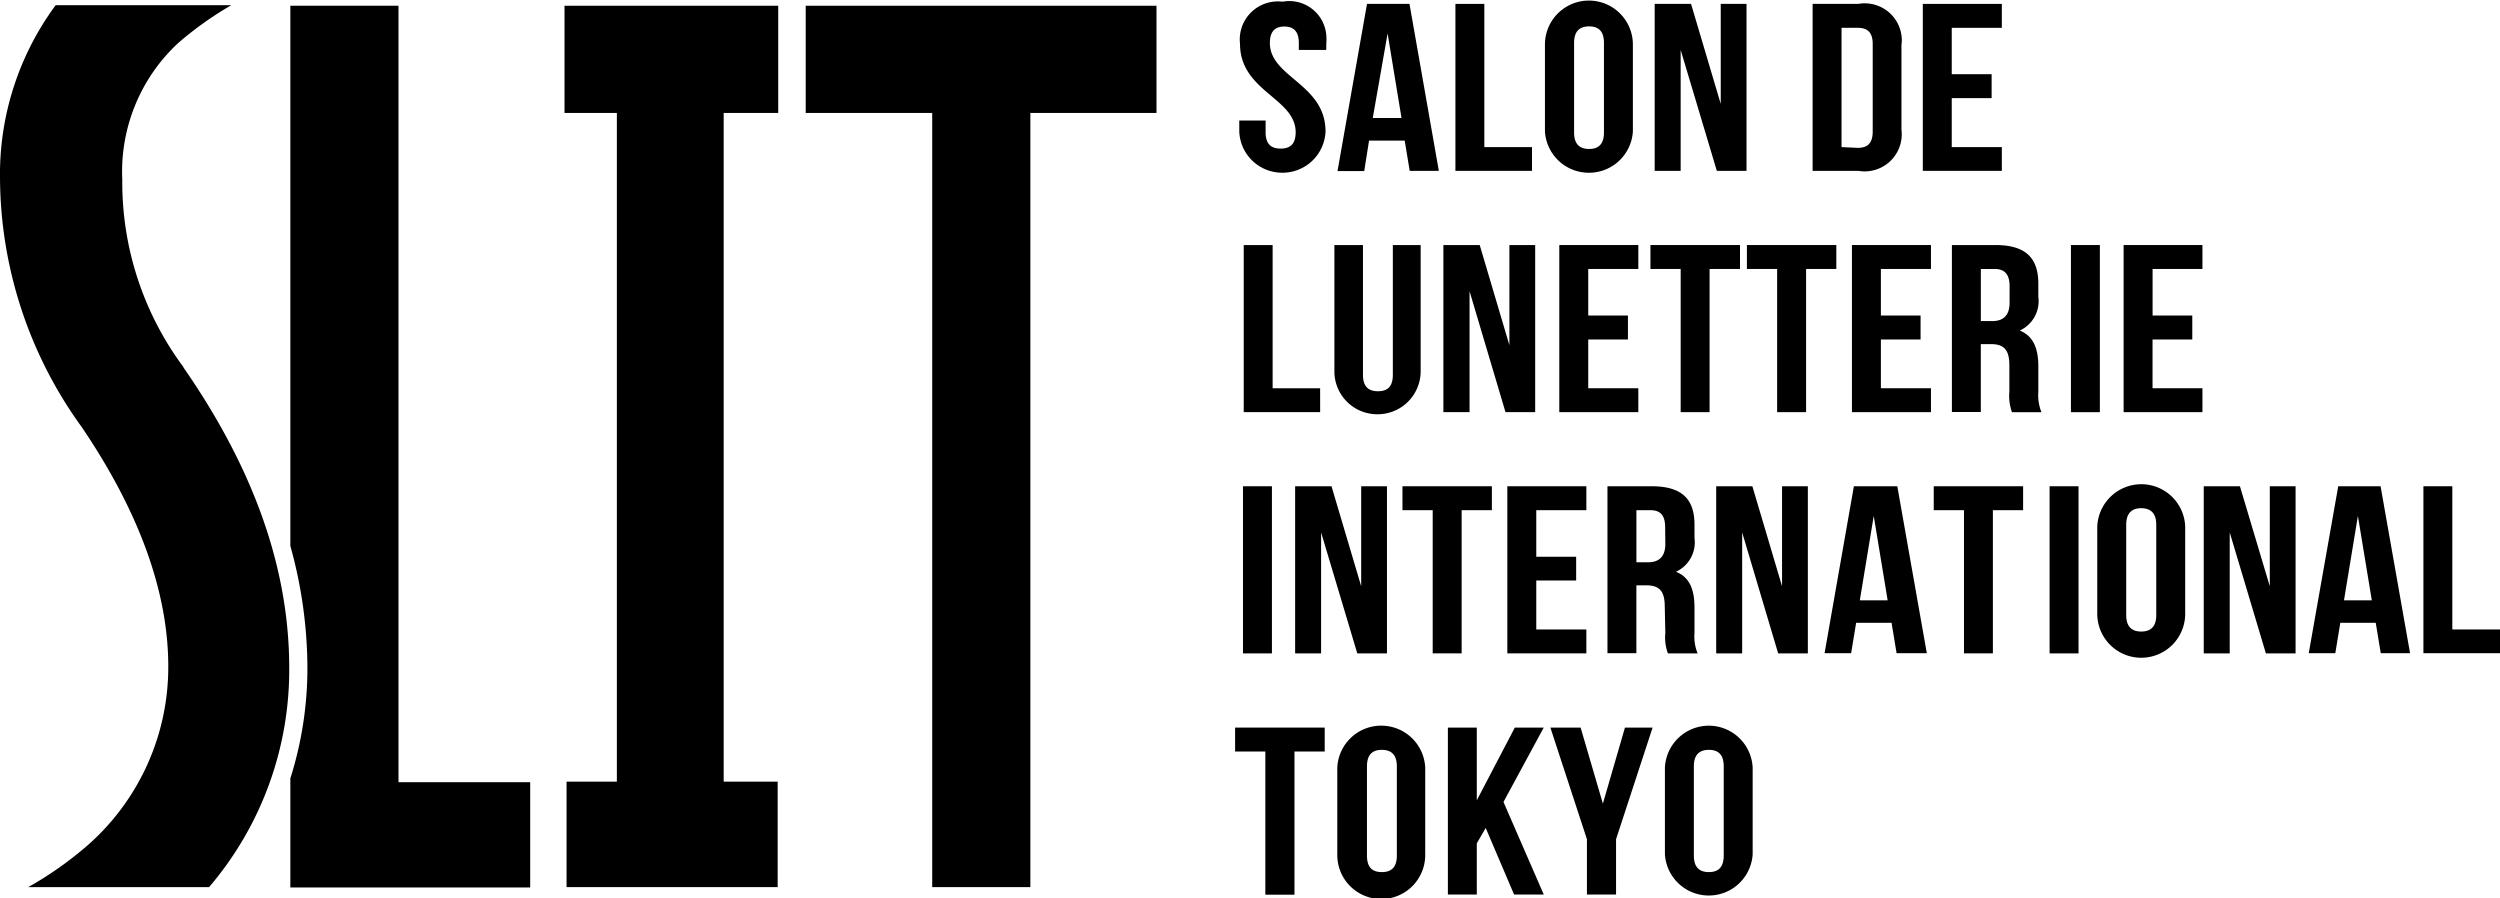
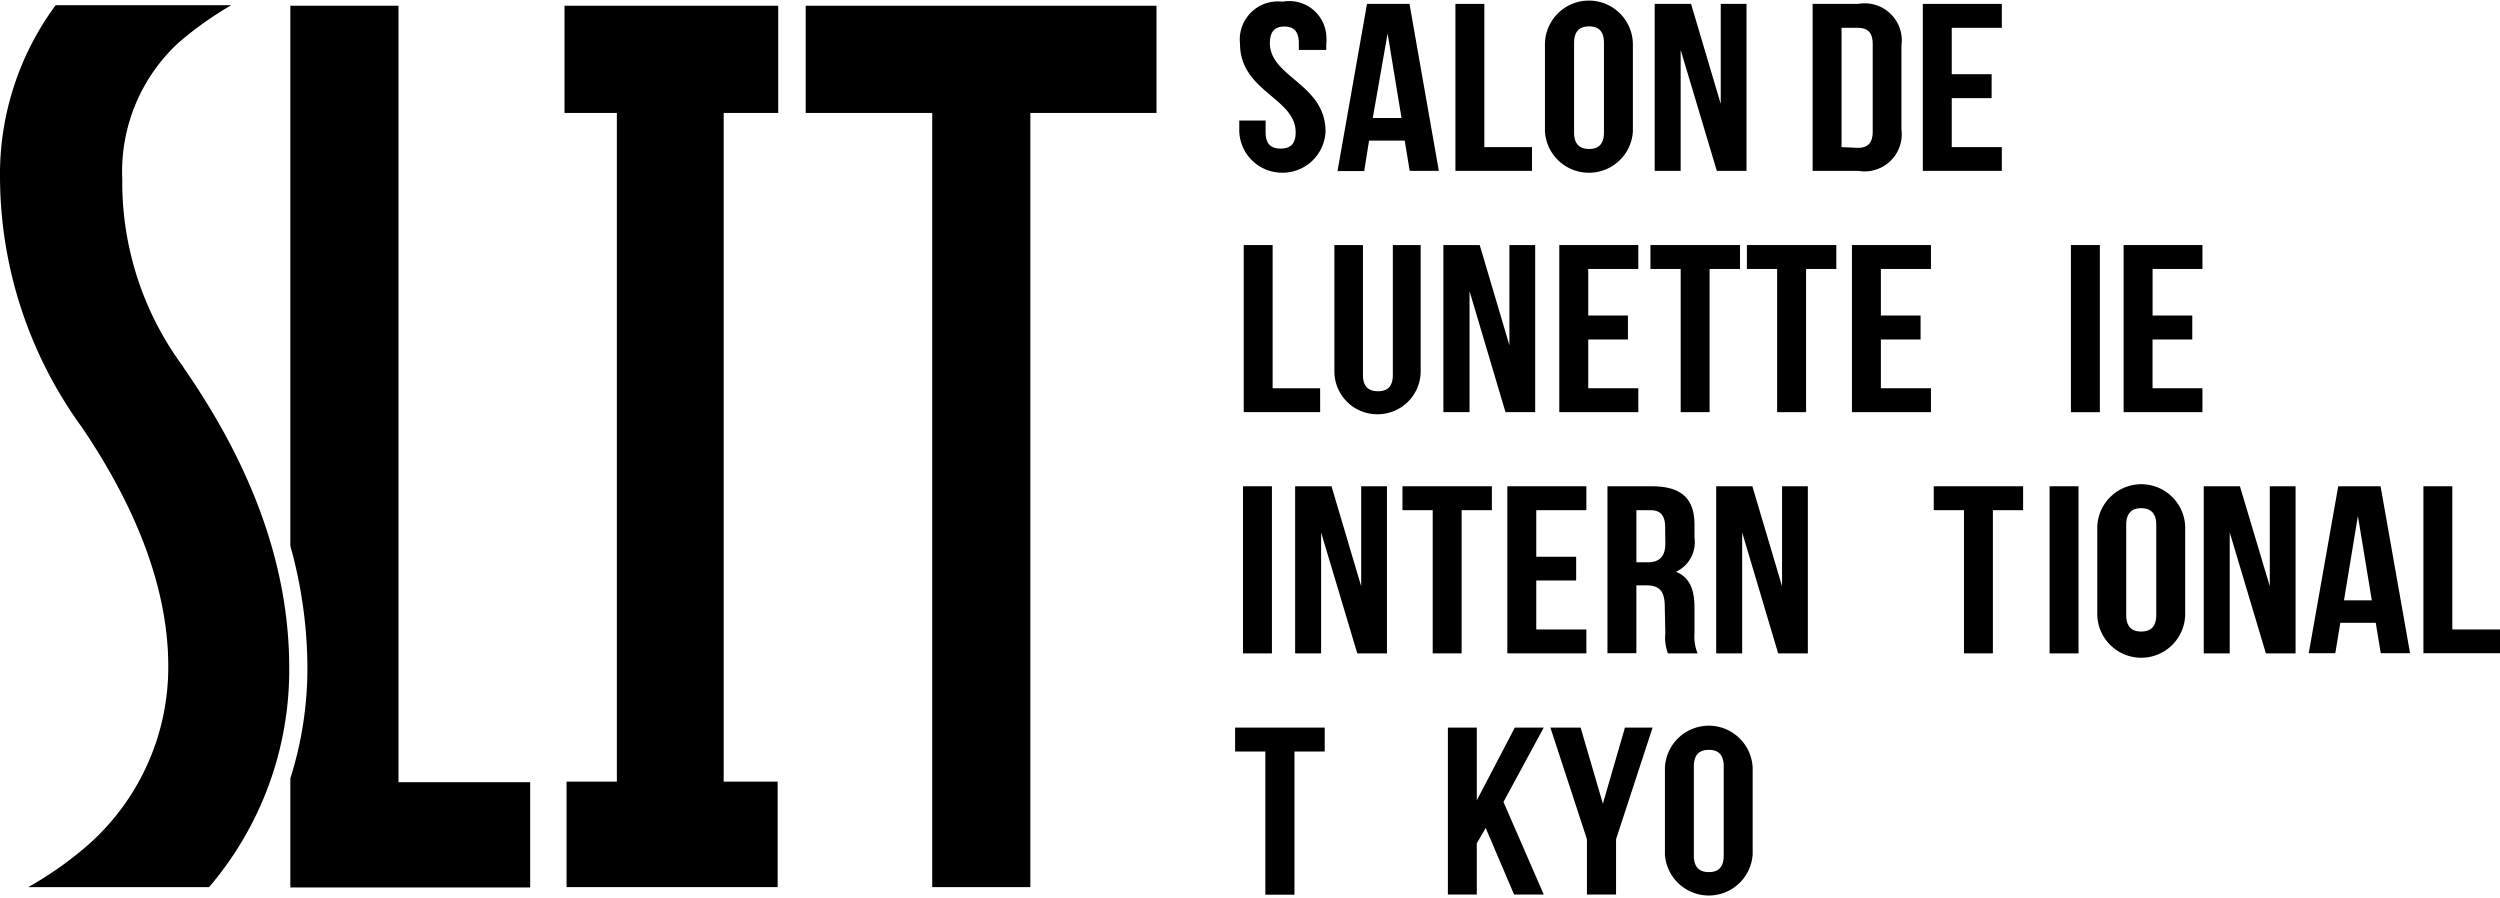
<svg xmlns="http://www.w3.org/2000/svg" width="320" height="115" viewBox="0 0 320 115">
  <path d="M42.02,13.941H58.214v99.094H70.775V13.941H86.921V.22H42.02Z" transform="translate(61.11 0.516)" />
  <path d="M23.485,46.519A39.671,39.671,0,0,1,15.65,22.49,22.44,22.44,0,0,1,22.773,5.064,43.518,43.518,0,0,1,29.611.19H7.125A36.43,36.43,0,0,0,0,22.343,54.7,54.7,0,0,0,10.449,54.172c7.337,10.821,11.089,21.105,11.089,30.659a30.36,30.36,0,0,1-10.259,22.837,45.758,45.758,0,0,1-7.668,5.409H26.762A42.789,42.789,0,0,0,37.02,85.026c0-12.77-4.559-25.541-13.535-38.458Z" transform="translate(0.001 0.475)" />
  <path d="M29.493.22H15.65V69.361a58.554,58.554,0,0,1,2.185,15.622A46.7,46.7,0,0,1,15.65,99.118v13.965h30.7V99.606H29.493Z" transform="translate(21.514 0.516)" />
  <path d="M29.5,13.941h6.7V99.534H29.761v13.5H56.783v-13.5h-6.91V13.941h6.981V.22H29.5Z" transform="translate(42.758 0.516)" />
  <path d="M70.236,21.937a5.509,5.509,0,0,0,5.675-5.271c0-6.1-7.123-6.933-7.123-11.326,0-1.52.689-2.113,1.852-2.113s1.852.594,1.852,2.113v.879h3.514v-.76a6.366,6.366,0,0,0,0-1.163,4.749,4.749,0,0,0-5.58-4.25,4.963,4.963,0,0,0-1.187,0,4.868,4.868,0,0,0-4.274,5.39c0,6.1,7.123,6.933,7.123,11.326,0,1.543-.736,2.09-1.923,2.09s-1.923-.546-1.923-2.09v-1.5H64.87v1.4A5.485,5.485,0,0,0,70.236,21.937Z" transform="translate(93.757 0.169)" />
  <path d="M74.037,17.62H78.6l.641,3.87h3.728L79.213.12H73.775L70,21.514h3.419ZM76.411,3.9l1.781,10.828h-3.68Z" transform="translate(101.202 0.379)" />
  <path d="M86,18.451h-6.1V.12h-3.7V21.49H86Z" transform="translate(110.094 0.379)" />
  <path d="M86.236,22.016a5.628,5.628,0,0,0,5.889-5.271V5.538a5.628,5.628,0,0,0-11.255,0V16.745a5.628,5.628,0,0,0,5.366,5.271ZM84.6,5.4c0-1.52.736-2.113,1.923-2.113s1.9.594,1.9,2.113V16.864c0,1.543-.736,2.113-1.9,2.113s-1.923-.57-1.923-2.113Z" transform="translate(116.883 0.09)" />
  <path d="M89.934,6.009l4.63,15.482h3.8V.12h-3.3v12.8L91.264.12H86.61V21.49h3.324Z" transform="translate(125.19 0.379)" />
  <path d="M102,21.58a4.749,4.749,0,0,0,4.25-5.319V5.434a4.464,4.464,0,0,0,0-1.258A4.749,4.749,0,0,0,100.721.162H94.88v21.37h5.841A4.749,4.749,0,0,0,102,21.58Zm-3.419-3.087V3.225h2.09c1.187,0,1.9.546,1.9,2.066V16.5c0,1.543-.712,2.09-1.9,2.09Z" transform="translate(137.136 0.336)" />
  <path d="M110.775,18.451h-6.411V12.182h5.105V9.119h-5.105V3.183h6.411V.12H100.66V21.49h10.115Z" transform="translate(145.459 0.379)" />
  <path d="M74.893,31.041H68.814V12.71h-3.7V34.1h9.783Z" transform="translate(94.083 18.655)" />
  <path d="M75.216,34.365A5.509,5.509,0,0,0,80.891,29V12.71H77.33V29.331c0,1.543-.736,2.09-1.9,2.09s-1.923-.546-1.923-2.09V12.71H69.85V29a5.485,5.485,0,0,0,5.366,5.366Z" transform="translate(100.953 18.658)" />
  <path d="M78.9,18.622,83.5,34.1h3.8V12.71H84V25.532L80.2,12.71H75.55V34.1H78.9Z" transform="translate(109.203 18.655)" />
  <path d="M91.745,15.773V12.71H81.63V34.1H91.745V31.041H85.334V24.8h5.081V21.733H85.334v-5.96Z" transform="translate(117.96 18.655)" />
  <path d="M90.26,34.1h3.7V15.773h3.894V12.71H86.39v3.063h3.87Z" transform="translate(124.866 18.655)" />
  <path d="M99.015,34.1V15.773h3.87V12.71H91.44v3.063h3.87V34.1Z" transform="translate(132.164 18.655)" />
  <path d="M96.95,34.1h10.115V31.041h-6.411V24.8h5.081V21.733h-5.081v-5.96h6.411V12.71H96.95Z" transform="translate(140.098 18.655)" />
-   <path d="M102.17,12.71V34.08h3.7V25.39h1.282c1.686,0,2.374.736,2.374,2.731v3.348a6.174,6.174,0,0,0,.332,2.636h3.775a5.818,5.818,0,0,1-.4-2.612V28.215c0-2.232-.617-3.847-2.374-4.559a4.155,4.155,0,0,0,2.374-4.345V17.649c0-3.3-1.638-4.939-5.485-4.939Zm7.385,5.248v2.113c0,1.71-.855,2.374-2.232,2.374h-1.448V15.773h1.781C108.89,15.773,109.555,16.438,109.555,17.958Z" transform="translate(147.673 18.655)" />
  <path d="M110.71,34.1H120.8V31.041h-6.387V24.8H119.5V21.733h-5.081v-5.96H120.8V12.71H110.71Z" transform="translate(161.112 18.655)" />
  <rect width="3.704" height="21.394" transform="translate(159.102 62.241)" />
  <path d="M67.79,46.7h3.324V31.222L75.745,46.7h3.8V25.31h-3.3v12.8l-3.8-12.8H67.79Z" transform="translate(97.987 36.931)" />
  <path d="M80.985,46.7V28.373h3.87V25.31H73.41v3.063h3.87V46.7Z" transform="translate(106.105 36.931)" />
  <path d="M89.025,28.373V25.31H78.91V46.7H89.025V43.641H82.614V37.372h5.105V34.333H82.614v-5.96Z" transform="translate(114.029 36.931)" />
  <path d="M91.548,44.068a5.865,5.865,0,0,0,.332,2.636h3.8a5.651,5.651,0,0,1-.4-2.588v-3.3c0-2.256-.617-3.87-2.374-4.559a4.155,4.155,0,0,0,2.374-4.345V30.225c0-3.3-1.638-4.915-5.485-4.915H84.14V46.68h3.7V37.99H89.1c1.686,0,2.374.736,2.374,2.731Zm0-11.4c0,1.71-.855,2.374-2.232,2.374H87.844V28.373h1.781c1.306,0,1.9.665,1.9,2.208Z" transform="translate(121.615 36.931)" />
  <path d="M98.259,38.108l-3.8-12.8H89.83V46.7h3.324V31.222L97.761,46.7h3.8V25.31h-3.3Z" transform="translate(129.843 36.931)" />
-   <path d="M99.242,25.31,95.49,46.68h3.4l.641-3.894h4.535l.641,3.894h3.87L104.8,25.31Zm.76,14.6,1.781-10.8,1.781,10.8Z" transform="translate(138.055 36.93)" />
  <path d="M101.22,28.373h3.87V46.7h3.7V28.373h3.87V25.31H101.22Z" transform="translate(146.299 36.931)" />
  <rect width="3.704" height="21.394" transform="translate(262.348 62.241)" />
  <path d="M115.155,25.2a5.651,5.651,0,0,0-5.865,5.39V41.705a5.628,5.628,0,1,0,11.255,0V30.593A5.627,5.627,0,0,0,115.155,25.2Zm1.686,16.74c0,1.52-.736,2.113-1.923,2.113s-1.923-.594-1.923-2.113V30.379c0-1.52.76-2.113,1.923-2.113s1.923.594,1.923,2.113Z" transform="translate(159.16 36.784)" />
  <path d="M123.483,38.108l-3.823-12.8h-4.63V46.7h3.324V31.222l4.63,15.482h3.8V25.31h-3.3Z" transform="translate(167.05 36.931)" />
  <path d="M124.465,25.31,120.69,46.68h3.4l.641-3.894h4.535l.641,3.894h3.752l-3.775-21.37Zm.736,14.6,1.781-10.8,1.781,10.8Z" transform="translate(174.829 36.93)" />
  <path d="M130.574,43.641V25.31h-3.7V46.68h9.807V43.641Z" transform="translate(183.323 36.93)" />
  <path d="M64.65,40.973h3.87V59.3h3.728V40.973h3.87V37.91H64.65Z" transform="translate(93.444 55.221)" />
-   <path d="M75.96,37.816A5.627,5.627,0,0,0,70,43.182V54.295a5.628,5.628,0,1,0,11.255,0V43.182a5.628,5.628,0,0,0-5.3-5.366Zm1.662,16.621c0,1.543-.736,2.113-1.923,2.113s-1.9-.57-1.9-2.113V43.016c0-1.52.712-2.113,1.9-2.113s1.923.594,1.923,2.113Z" transform="translate(101.173 55.078)" />
  <path d="M84.352,37.91l-4.868,9.308V37.91h-3.7V59.28h3.7V52.727l1.14-1.971,3.633,8.524h3.8L82.9,47.432l5.153-9.522Z" transform="translate(109.545 55.221)" />
  <path d="M87.86,47.645,85.01,37.91H81.14L85.818,52.2V59.28h3.728V52.2L94.223,37.91H90.685Z" transform="translate(117.309 55.221)" />
  <path d="M93.015,37.813a5.628,5.628,0,0,0-5.865,5.366V54.292a5.628,5.628,0,0,0,11.231,0V43.179a5.627,5.627,0,0,0-5.366-5.366Zm1.662,16.621c0,1.543-.736,2.113-1.9,2.113s-1.923-.57-1.923-2.113V43.013c0-1.52.736-2.113,1.923-2.113s1.9.594,1.9,2.113Z" transform="translate(125.959 55.081)" />
  <rect width="3.704" height="21.394" transform="translate(265.078 31.365)" />
</svg>